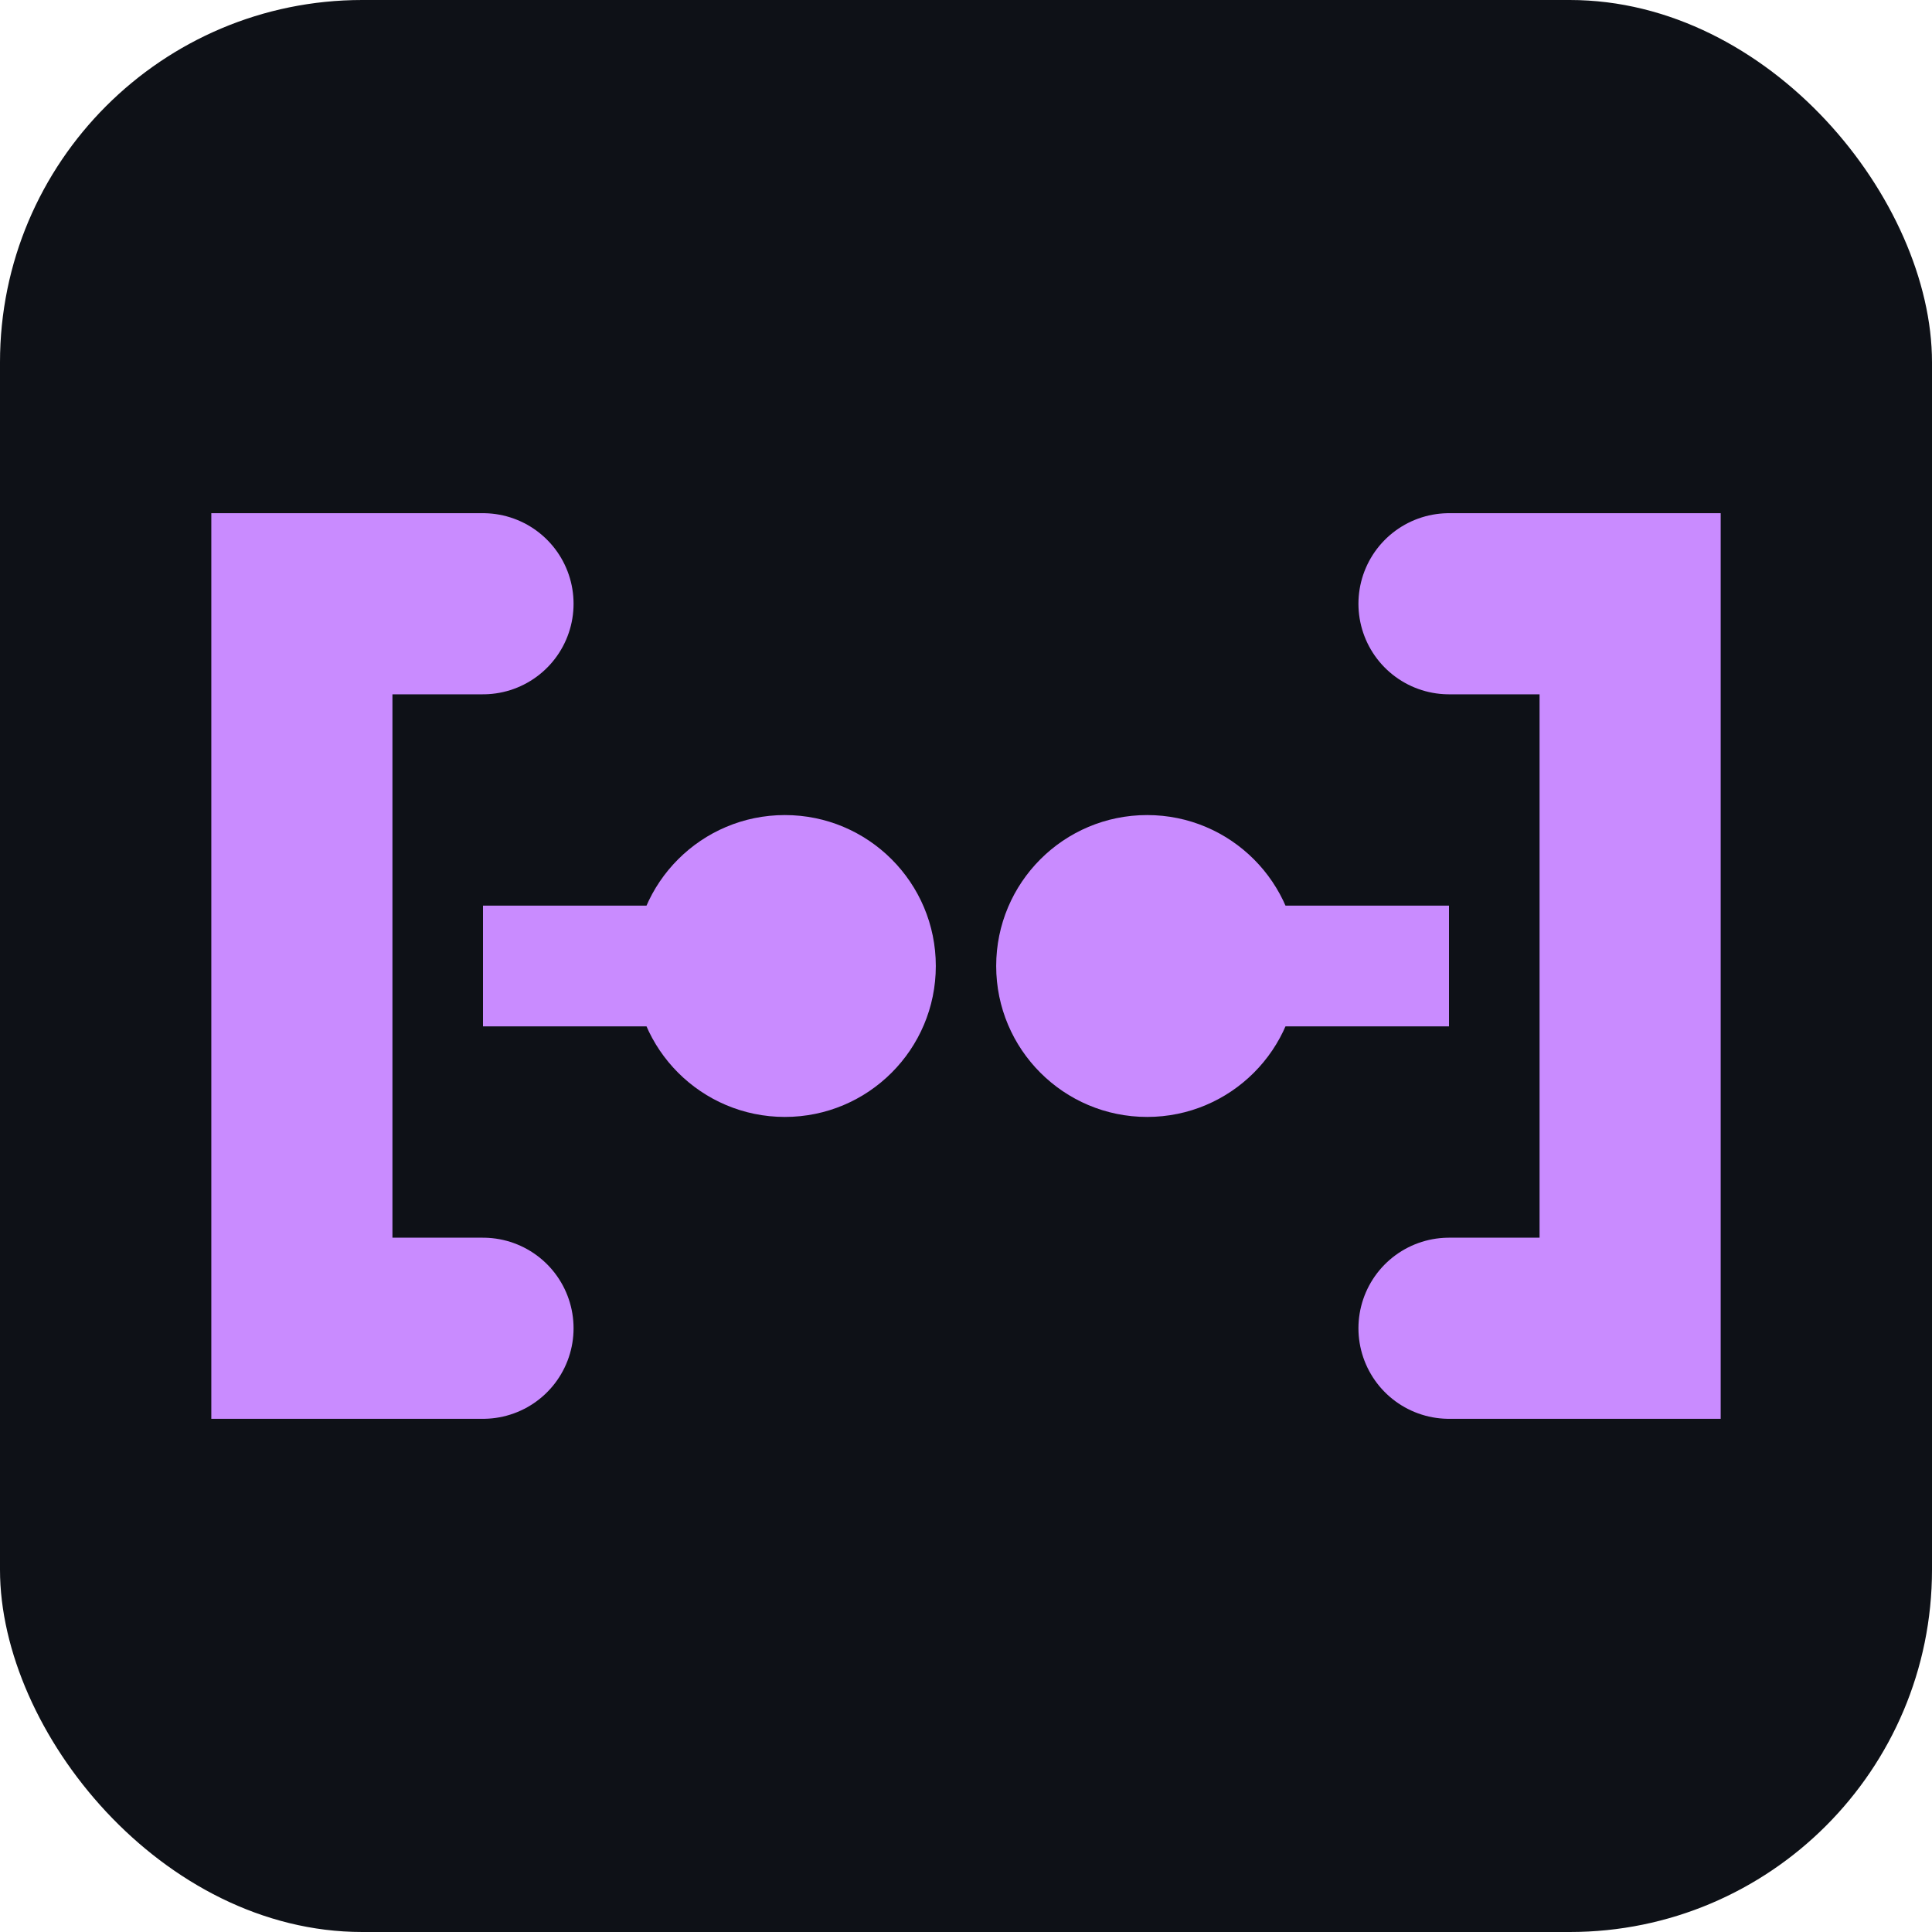
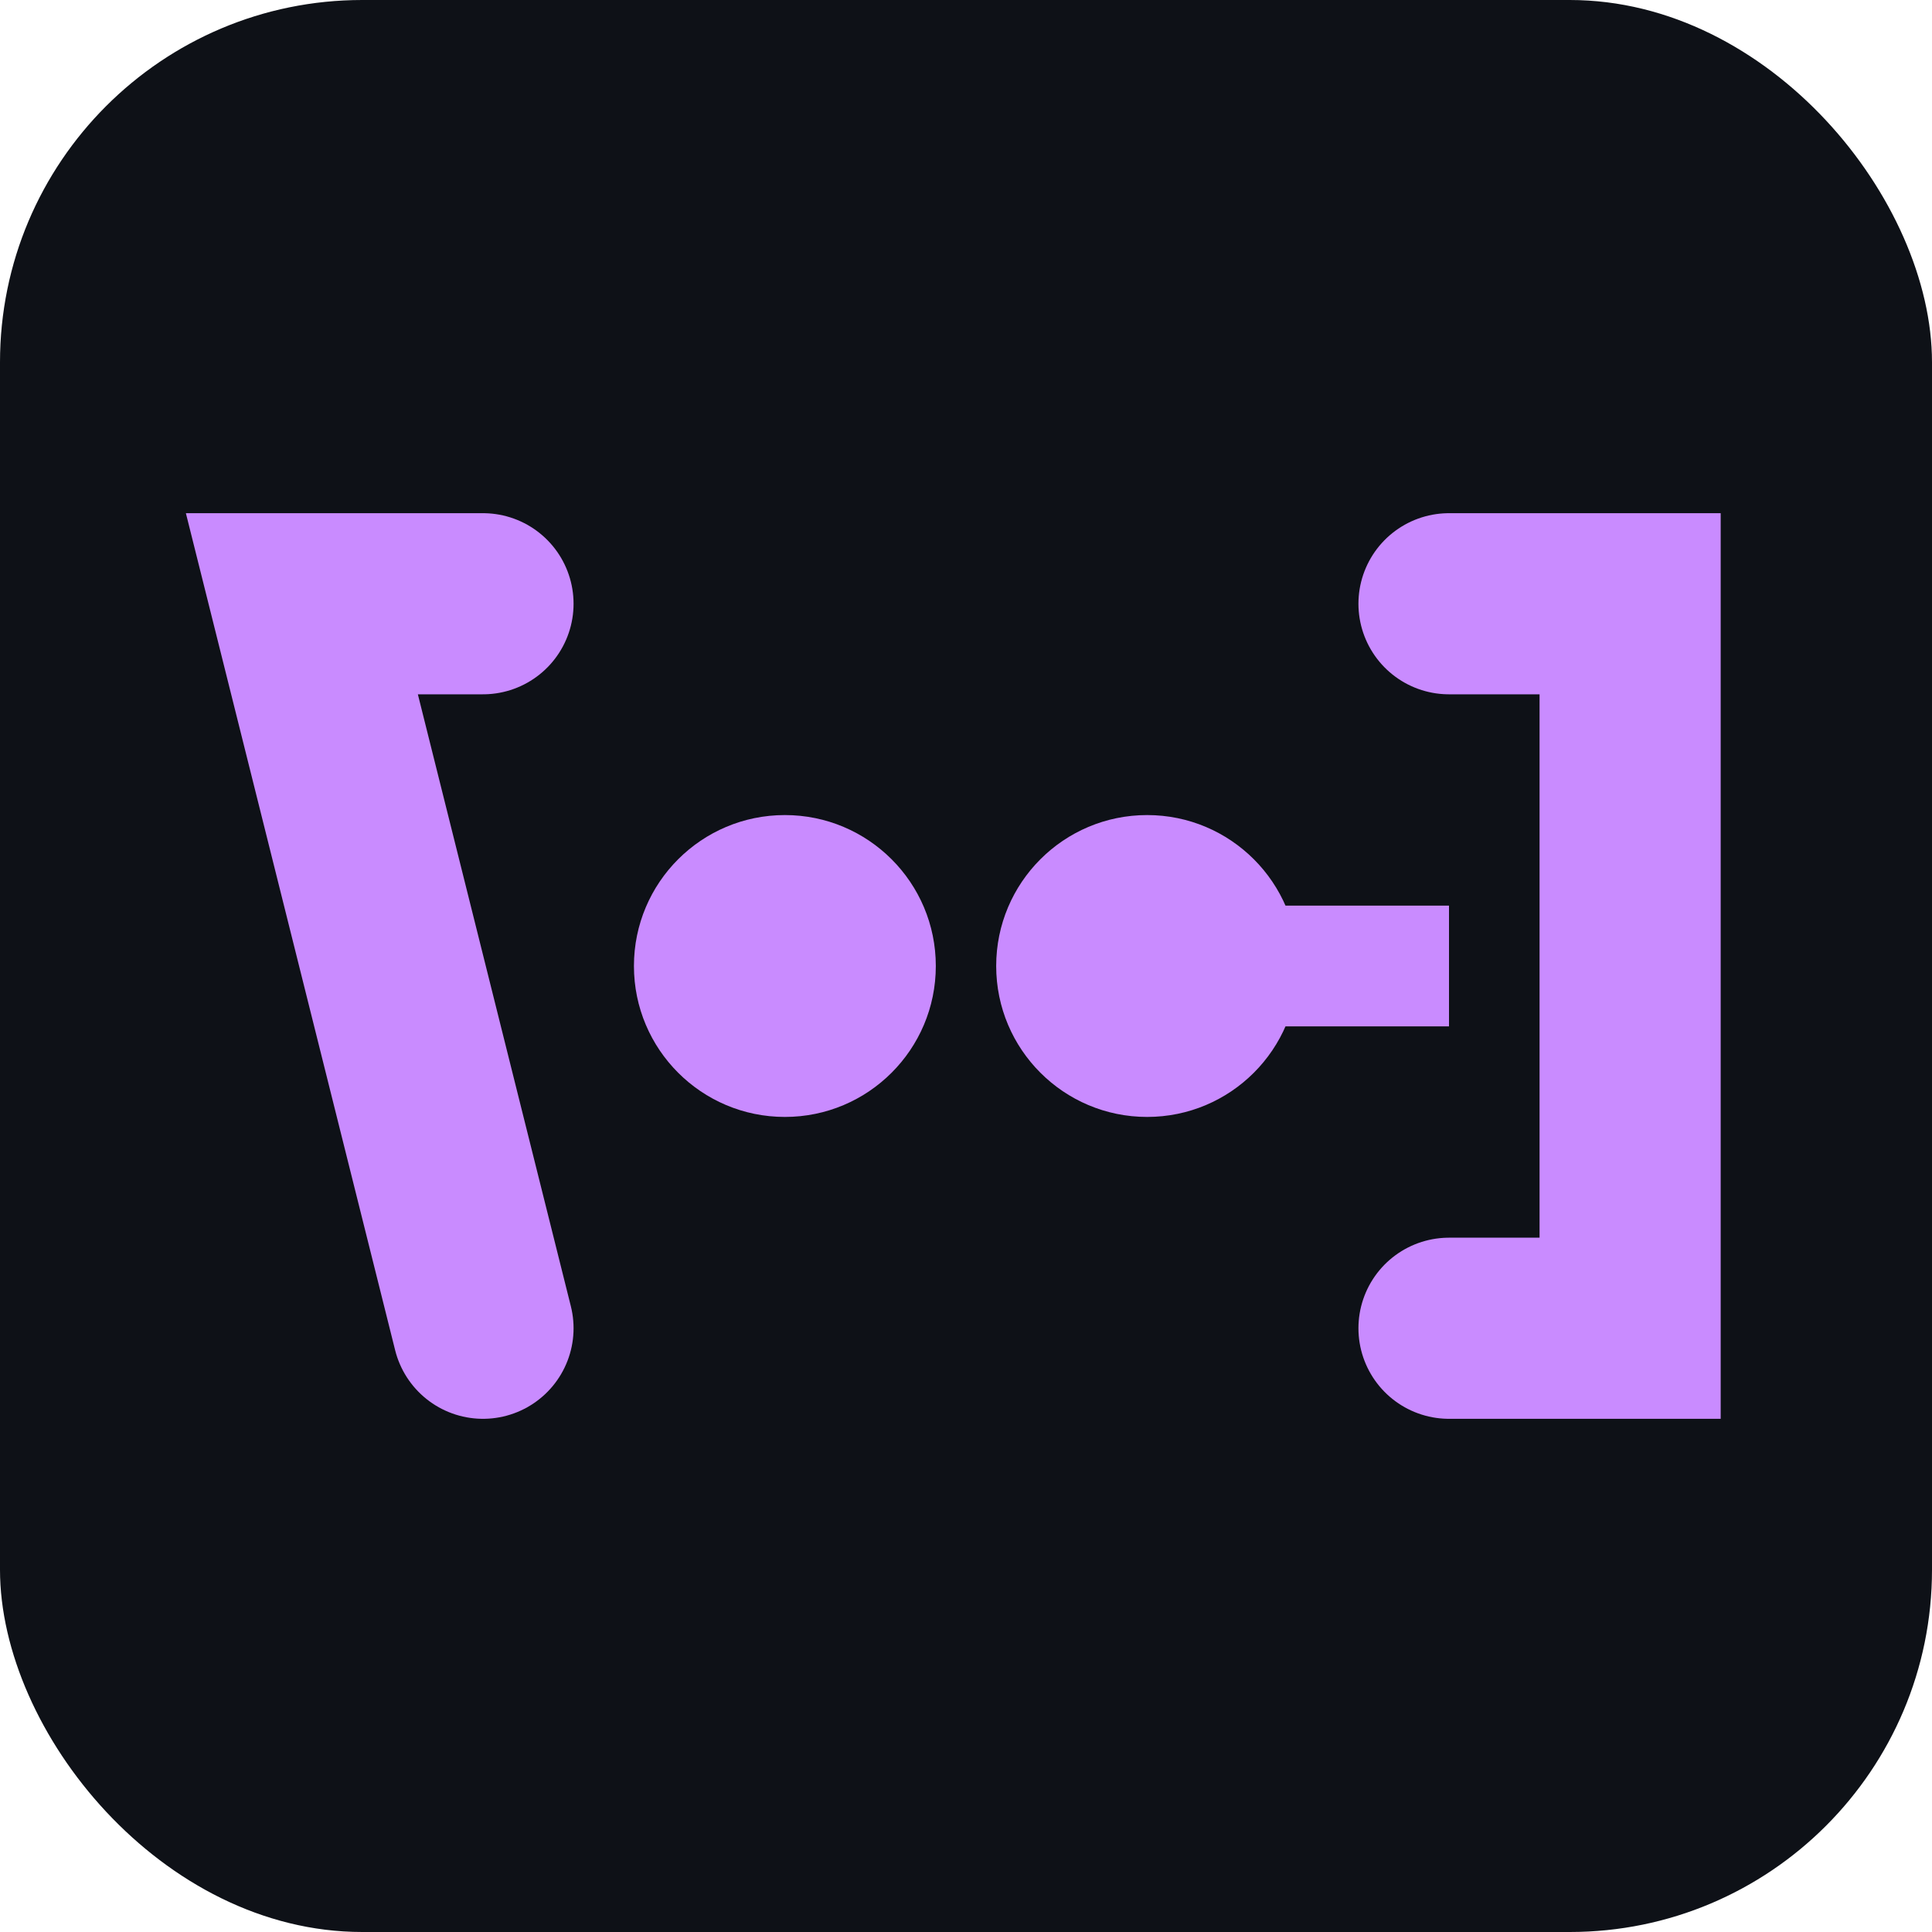
<svg xmlns="http://www.w3.org/2000/svg" width="64" height="64" viewBox="0 0 64 64">
  <rect width="64" height="64" rx="12" fill="#0E1117" />
-   <path d="M16 20 L10 20 L10 44 L16 44" fill="none" stroke="#C98BFF" stroke-width="6" stroke-linecap="round" />
+   <path d="M16 20 L10 20 L16 44" fill="none" stroke="#C98BFF" stroke-width="6" stroke-linecap="round" />
  <path d="M48 20 L54 20 L54 44 L48 44" fill="none" stroke="#C98BFF" stroke-width="6" stroke-linecap="round" />
  <circle cx="26" cy="32" r="5" fill="#C98BFF" />
  <circle cx="38" cy="32" r="5" fill="#C98BFF" />
-   <line x1="16" y1="32" x2="26" y2="32" stroke="#C98BFF" stroke-width="4" />
  <line x1="38" y1="32" x2="48" y2="32" stroke="#C98BFF" stroke-width="4" />
</svg>